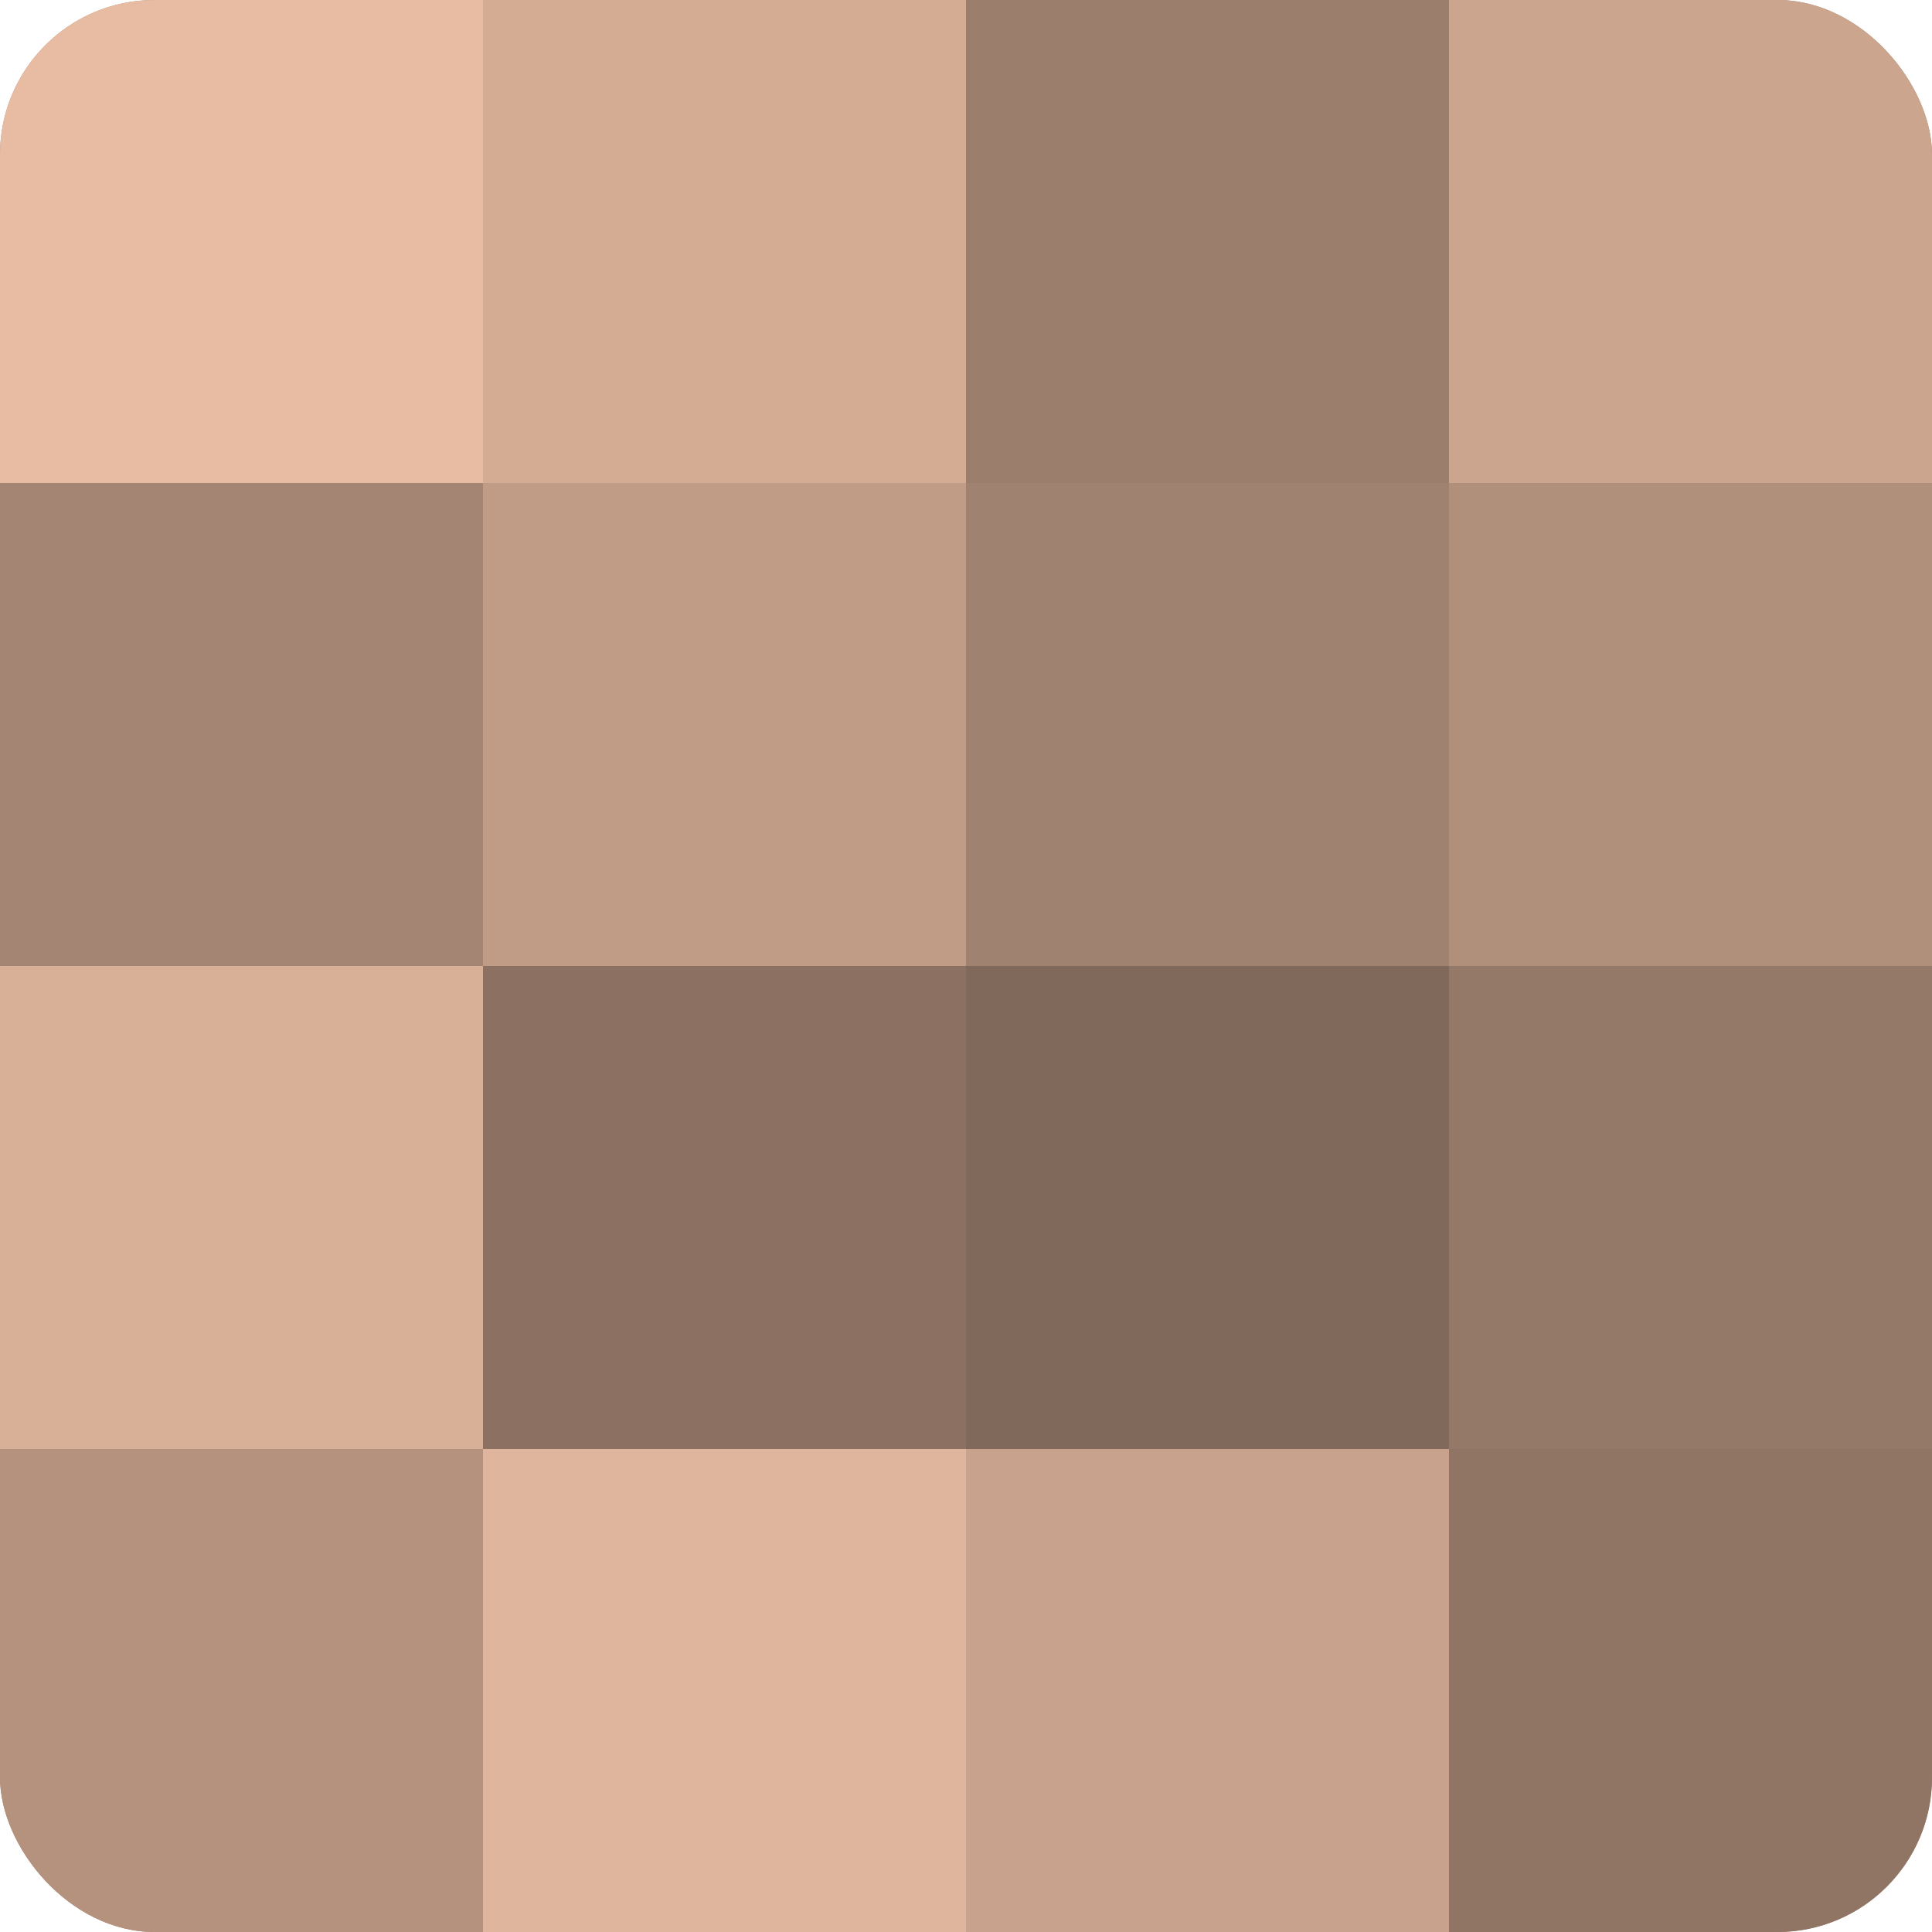
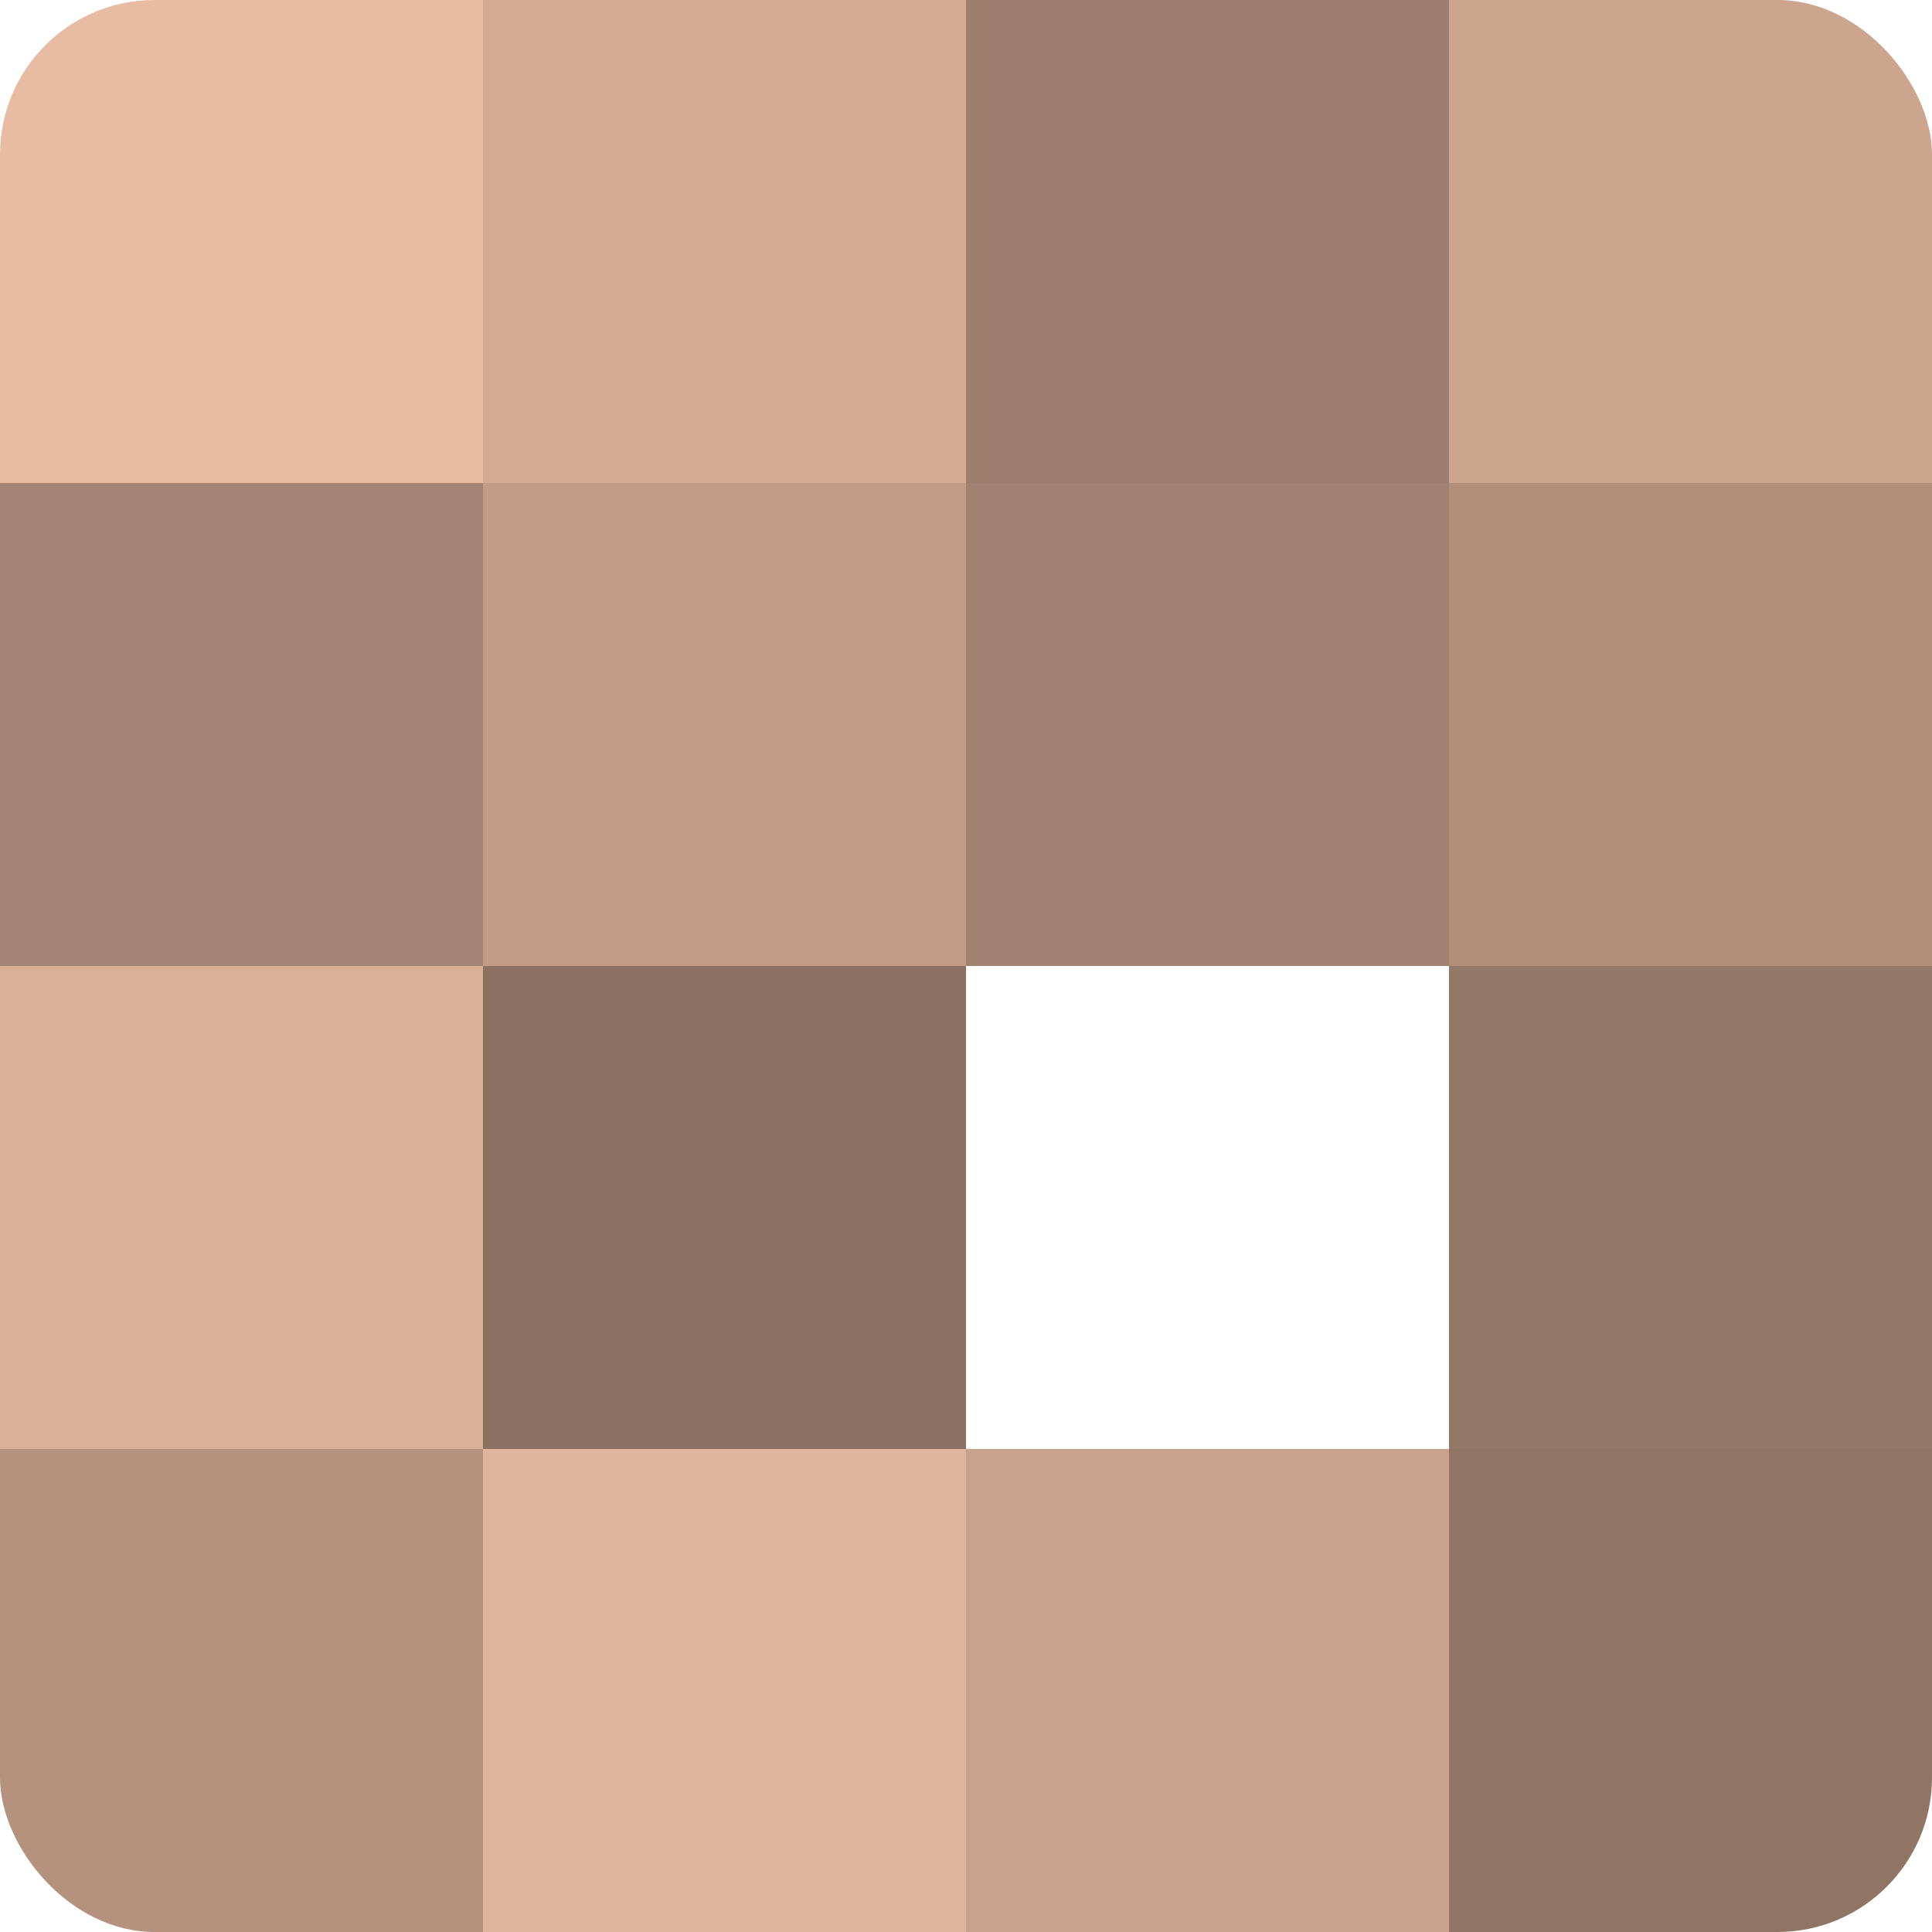
<svg xmlns="http://www.w3.org/2000/svg" width="80" height="80" viewBox="0 0 100 100" preserveAspectRatio="xMidYMid meet">
  <defs>
    <clipPath id="c" width="100" height="100">
      <rect width="100" height="100" rx="8" ry="8" />
    </clipPath>
  </defs>
  <g clip-path="url(#c)">
-     <rect width="100" height="100" fill="#a08270" />
    <rect width="25" height="25" fill="#e8bca2" />
    <rect y="25" width="25" height="25" fill="#a48573" />
    <rect y="50" width="25" height="25" fill="#d8af97" />
    <rect y="75" width="25" height="25" fill="#b4927e" />
    <rect x="25" width="25" height="25" fill="#d4ac94" />
    <rect x="25" y="25" width="25" height="25" fill="#c09b86" />
    <rect x="25" y="50" width="25" height="25" fill="#8c7162" />
    <rect x="25" y="75" width="25" height="25" fill="#e0b59d" />
    <rect x="50" width="25" height="25" fill="#9c7e6d" />
    <rect x="50" y="25" width="25" height="25" fill="#a08270" />
-     <rect x="50" y="50" width="25" height="25" fill="#80685a" />
    <rect x="50" y="75" width="25" height="25" fill="#c8a28c" />
    <rect x="75" width="25" height="25" fill="#cca58f" />
    <rect x="75" y="25" width="25" height="25" fill="#b08f7b" />
    <rect x="75" y="50" width="25" height="25" fill="#947868" />
    <rect x="75" y="75" width="25" height="25" fill="#907565" />
  </g>
</svg>